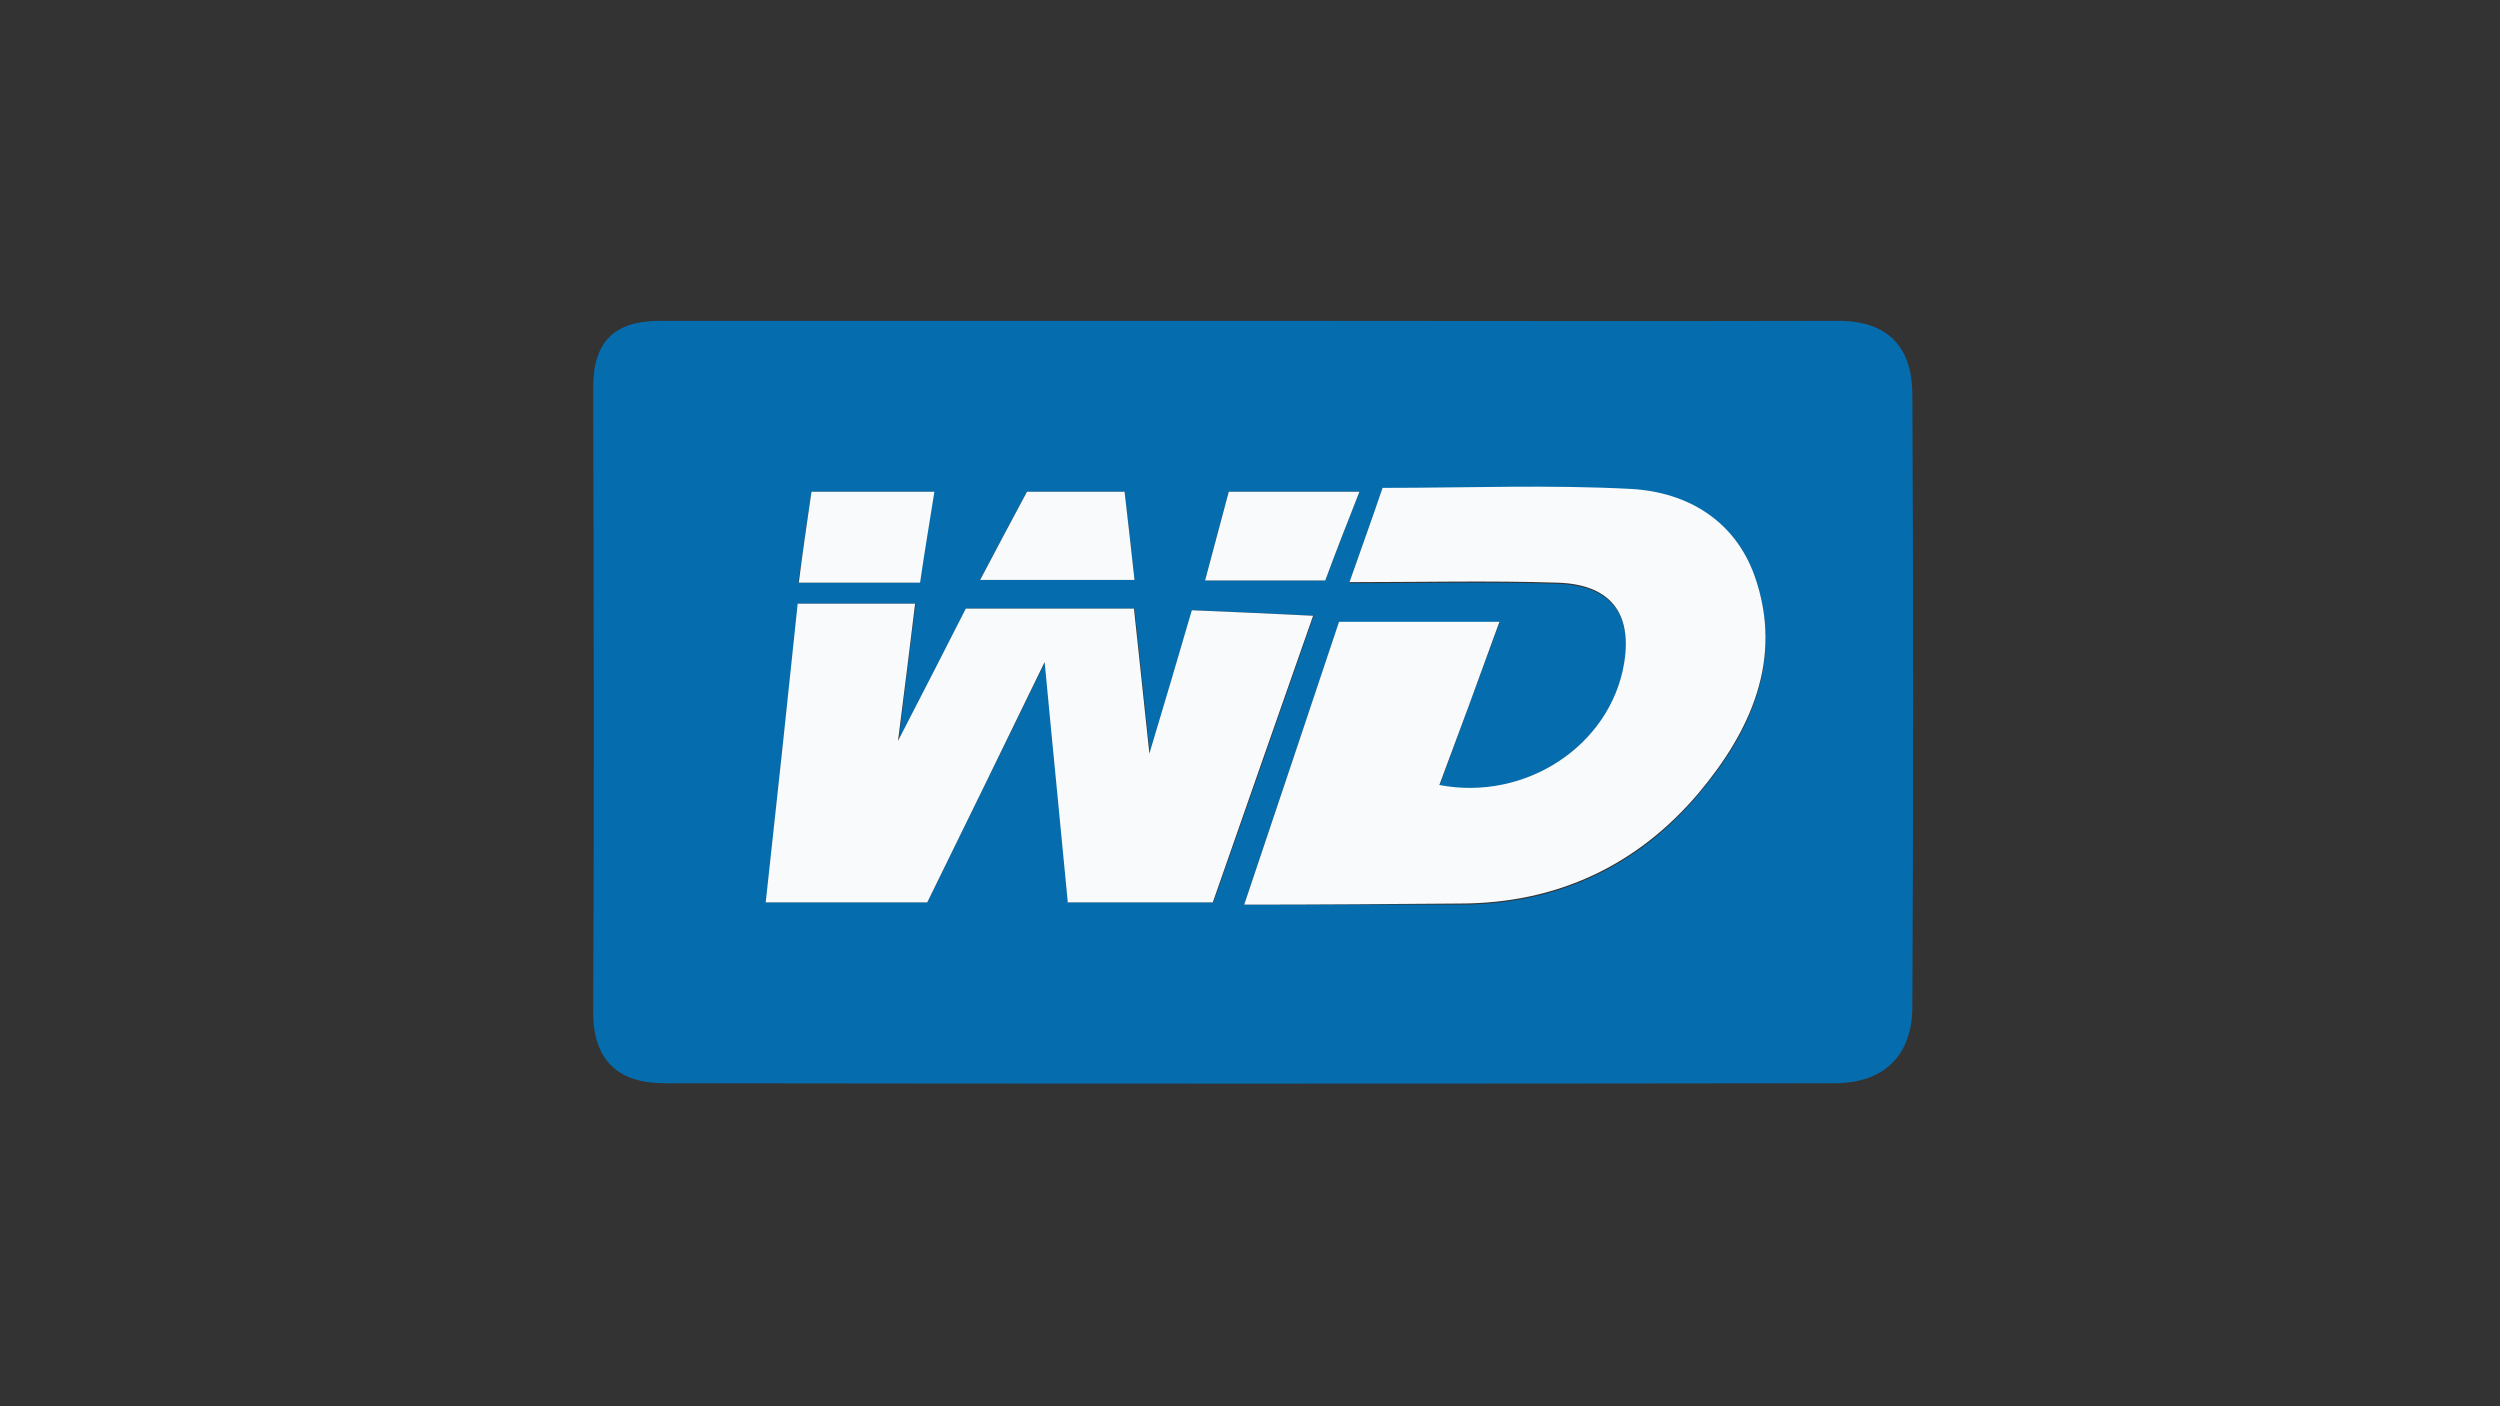
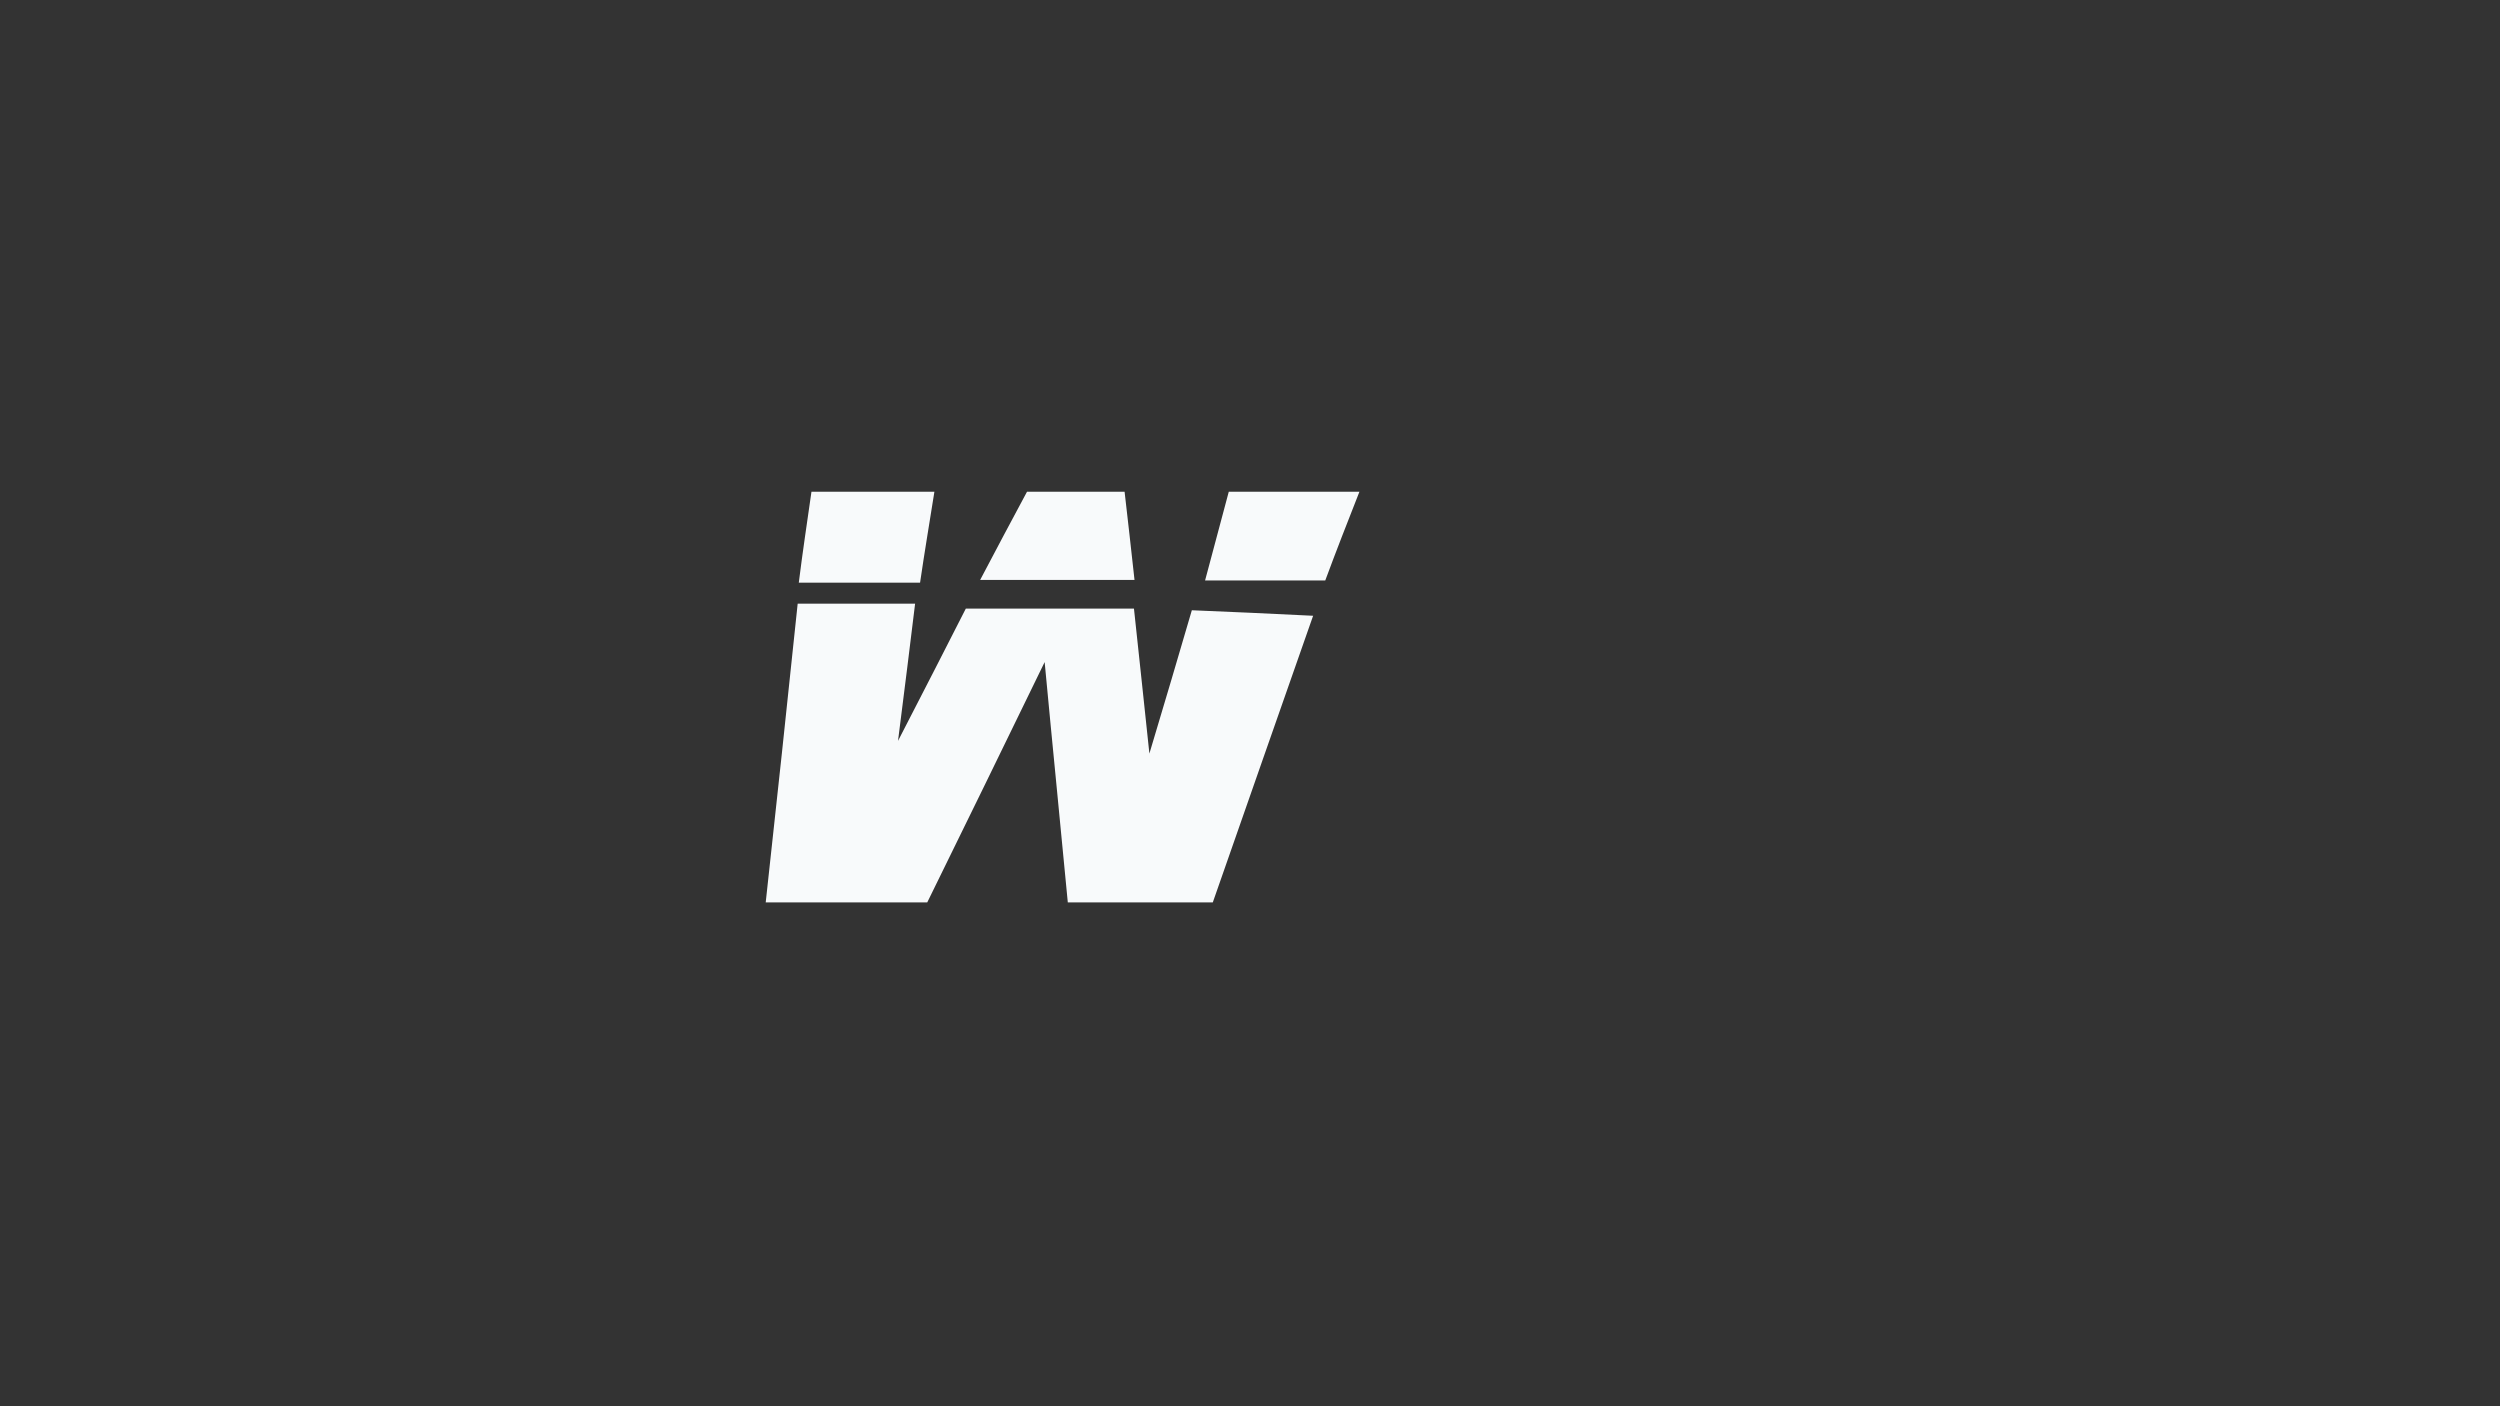
<svg xmlns="http://www.w3.org/2000/svg" version="1.1" id="Ebene_1" x="0px" y="0px" viewBox="0 0 453.5 255.1" style="enable-background:new 0 0 453.5 255.1;" xml:space="preserve">
  <rect x="0" y="0" width="453.5" height="255.1" fill="#333333" stroke="none" />
  <style type="text/css">
	.st0{fill:#056CAD;}
	.st1{fill:#F8FAFB;}
</style>
  <g>
-     <path class="st0" d="M226.8,58.2c35.6,0,71.1,0.1,106.7,0c9.1,0,13.3,4.9,13.4,13.1c0.2,37.1,0.2,74.2,0,111.3   c0,8.8-5.1,13.9-14.1,13.9c-70.8,0.1-141.6,0.1-212.3,0c-8.1,0-12.9-3.9-12.9-12.9c0.2-37.8,0.1-75.5,0-113.3   c0-8.4,3.9-12.1,12.1-12.1C155.4,58.2,191.1,58.2,226.8,58.2z M225.7,164.1c13.4,0,26.2,0,39.1,0c17.5,0,32.2-6.8,43.3-20   c9.5-11.2,15.5-24.3,10.2-39.4c-3.5-10.1-12.2-15.2-22.3-15.8c-14.9-0.9-29.8-0.2-45.2-0.2c-2,5.6-3.9,11-6,17.1   c13.3,0,25.6-0.3,37.8,0.1c9.2,0.3,13.7,5.2,12,14.7c-2.5,14.7-17.9,24.9-33.5,22c3.5-9.6,7-19.1,10.9-29.6c-10.2,0-19.4,0-29.1,0   C237.4,129.2,231.8,146,225.7,164.1z M168.2,163.7c6.8-13.8,13.6-27.8,21.4-43.6c1.5,16,2.9,29.8,4.2,43.6c9,0,17.4,0,26.3,0   c6-17.1,12-34.2,18.2-52c-7.8-0.4-14.8-0.7-22-1c-2.5,8.5-4.9,16.4-7.7,26c-1-9.7-1.9-17.7-2.8-26.3c-10.4,0-20.3,0-30.5,0   c-3.5,6.9-7.3,14.1-12.3,24c1.3-10.3,2.1-17.4,3.1-24.9c-7.4,0-14.3,0-21.3,0c-2,18.2-3.9,36.1-5.8,54.2   C149,163.7,158.4,163.7,168.2,163.7z M240.4,105.3c2.1-5.4,4-10.6,6.2-16.1c-8.2,0-15.8,0-23.7,0c-1.4,5.3-2.8,10.5-4.3,16.1   C226.1,105.3,233,105.3,240.4,105.3z M147.2,89.2c-0.8,5.6-1.6,10.9-2.4,16.5c7.6,0,14.6,0,22,0c0.9-5.5,1.7-10.8,2.6-16.5   C162,89.2,155,89.2,147.2,89.2z M177.8,105.2c9.9,0,18.7,0,28,0c-0.6-5.5-1.2-10.7-1.8-16c-6.2,0-11.9,0-17.7,0   C183.5,94.4,180.8,99.4,177.8,105.2z" />
-     <path class="st1" d="M225.7,164.1c6.1-18.1,11.7-34.9,17.2-51.3c9.7,0,18.9,0,29.1,0c-3.8,10.5-7.3,20-10.9,29.6   c15.7,3,31-7.2,33.5-22c1.6-9.5-2.8-14.4-12-14.7c-12.3-0.4-24.6-0.1-37.8-0.1c2.1-6,4.1-11.5,6-17.1c15.3,0,30.3-0.6,45.2,0.2   c10.1,0.6,18.7,5.7,22.3,15.8c5.3,15.1-0.8,28.2-10.2,39.4c-11.1,13.1-25.7,20-43.3,20C251.9,164,239.1,164.1,225.7,164.1z" />
    <path class="st1" d="M168.2,163.7c-9.8,0-19.2,0-29.3,0c2-18.2,3.9-36,5.8-54.2c7,0,13.9,0,21.3,0c-0.9,7.5-1.8,14.6-3.1,24.9   c5.1-9.9,8.8-17.1,12.3-24c10.2,0,20.1,0,30.5,0c0.9,8.6,1.8,16.6,2.8,26.3c2.9-9.6,5.2-17.5,7.7-26c7.1,0.3,14.2,0.6,22,1   c-6.2,17.7-12.2,34.8-18.2,52c-8.9,0-17.3,0-26.3,0c-1.3-13.8-2.7-27.6-4.2-43.6C181.8,135.9,175,149.9,168.2,163.7z" />
    <path class="st1" d="M240.4,105.3c-7.4,0-14.3,0-21.8,0c1.5-5.6,2.9-10.8,4.3-16.1c7.9,0,15.4,0,23.7,0   C244.4,94.8,242.4,99.9,240.4,105.3z" />
    <path class="st1" d="M147.2,89.2c7.8,0,14.8,0,22.3,0c-0.9,5.7-1.8,11-2.6,16.5c-7.4,0-14.4,0-22,0   C145.6,100.1,146.4,94.8,147.2,89.2z" />
    <path class="st1" d="M177.8,105.2c3-5.7,5.7-10.8,8.5-16c5.9,0,11.6,0,17.7,0c0.6,5.3,1.2,10.4,1.8,16   C196.5,105.2,187.7,105.2,177.8,105.2z" />
  </g>
</svg>